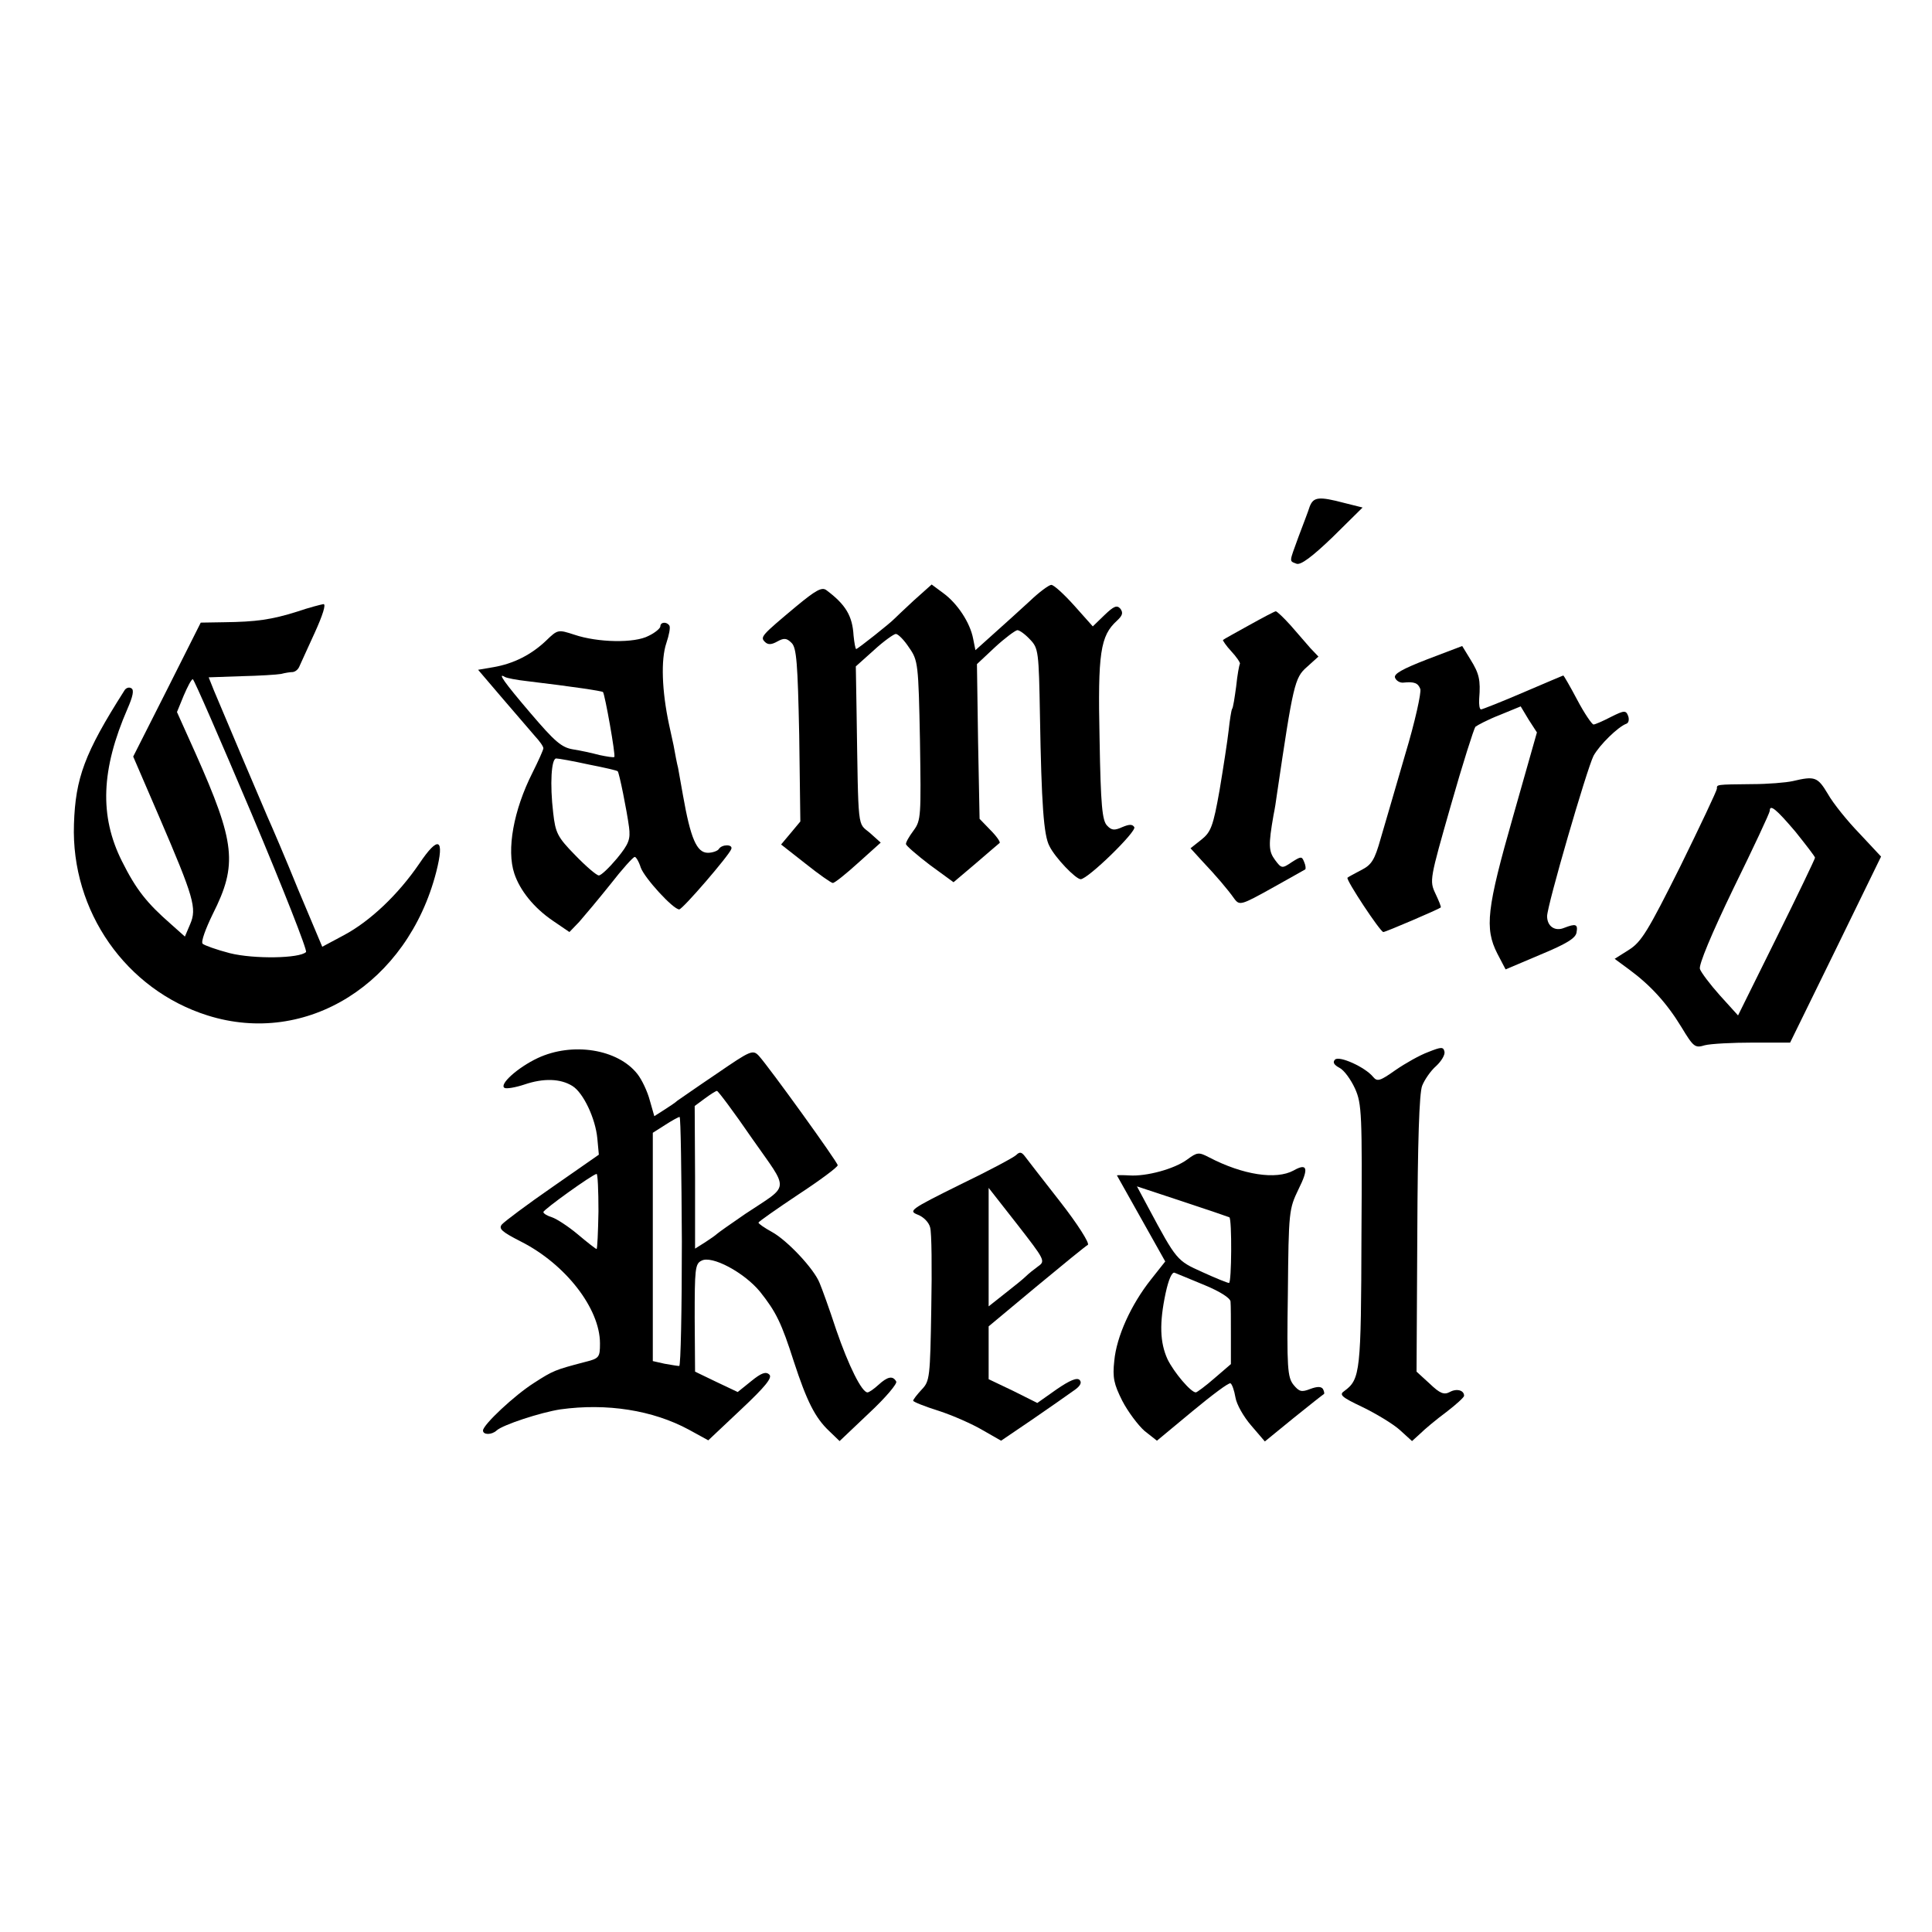
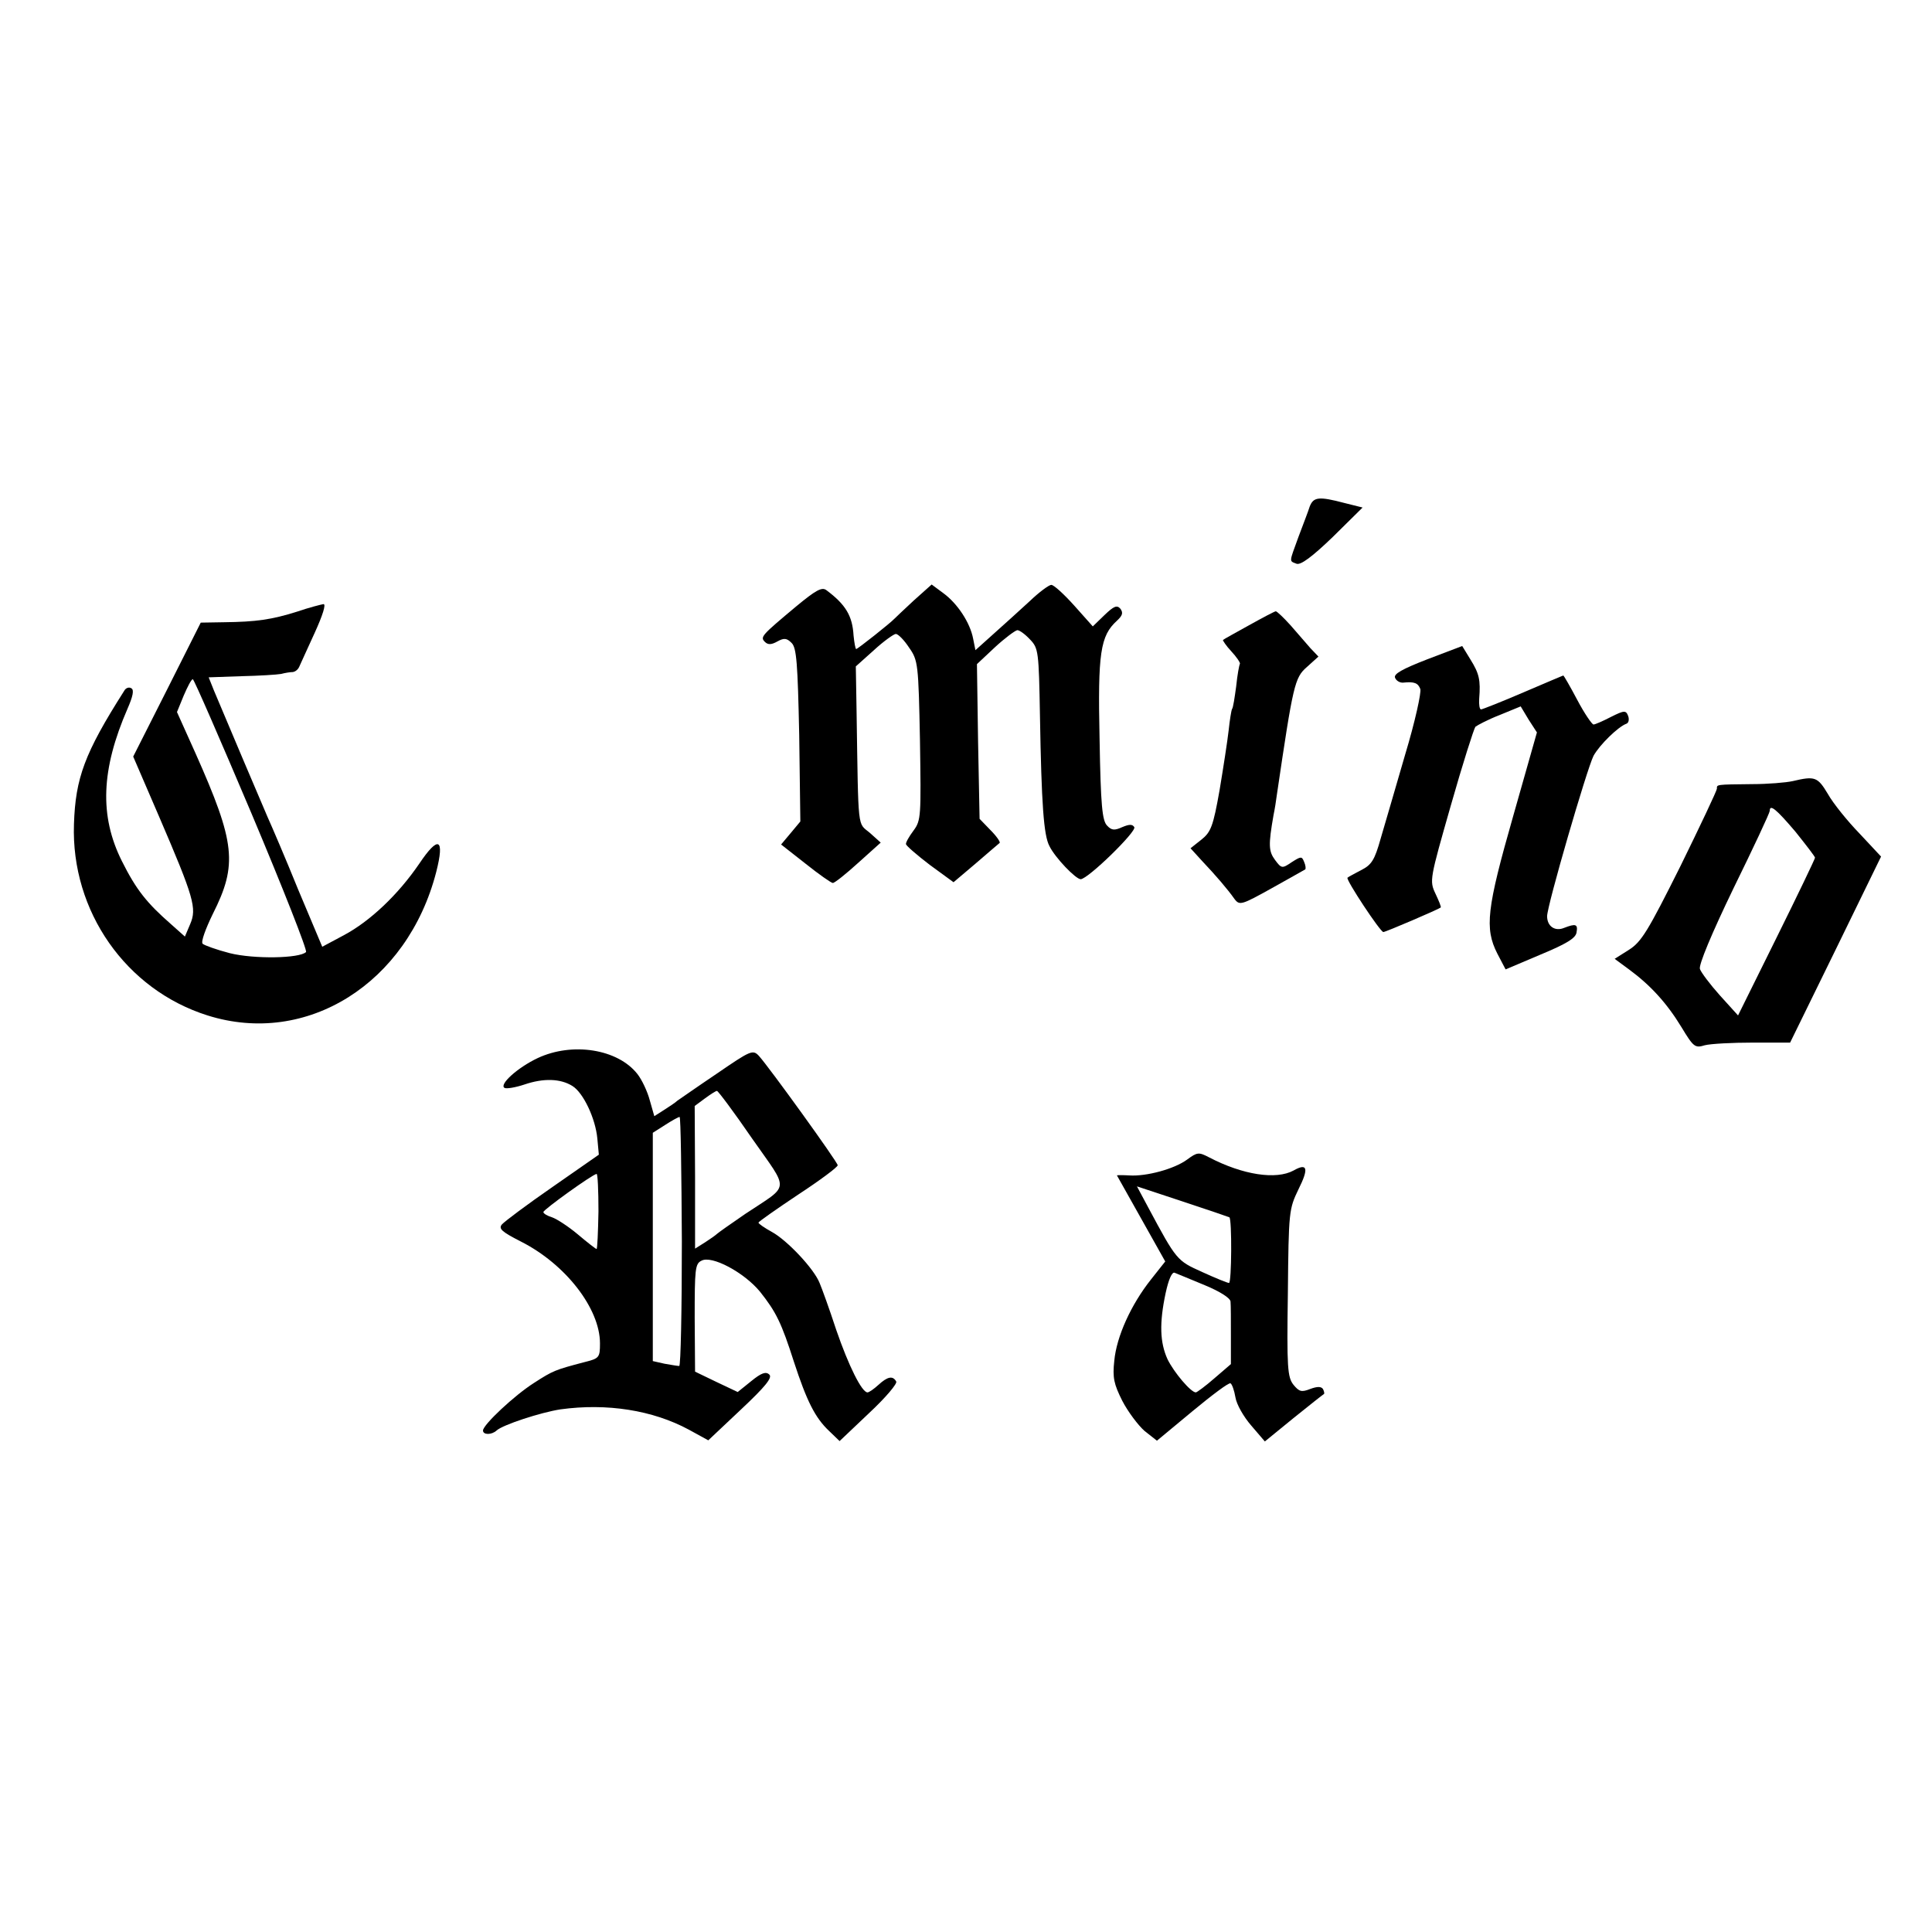
<svg xmlns="http://www.w3.org/2000/svg" version="1.0" width="512pt" height="512pt" viewBox="0 0 512 512" preserveAspectRatio="xMidYMid meet">
  <g transform="translate(0,512) scale(0.1,-0.1)" fill="#000000" stroke="none">
    <path d="M3471 3778 c-4 -13 -18 -49 -30 -81 -25 -69 -25 -63 -5 -71 11 -4 41 18 96 71 l79 78 -48 12 c-68 18 -82 16 -92 -9z" />
    <path d="M2110 3513 c-92 -77 -96 -81 -83 -94 8 -8 17 -8 33 1 18 10 25 9 38 -4 13 -13 16 -54 20 -244 l3 -229 -25 -30 -26 -31 65 -51 c35 -28 68 -51 72 -51 5 0 35 24 68 54 l59 53 -29 26 c-33 28 -30 -1 -35 322 l-2 119 48 43 c26 24 53 43 58 43 6 0 22 -16 35 -36 24 -34 25 -43 29 -246 3 -201 3 -212 -17 -239 -12 -16 -21 -32 -20 -36 0 -4 29 -29 63 -55 l63 -46 59 50 c32 28 61 52 63 54 3 2 -8 18 -24 34 l-29 30 -4 205 -3 205 48 45 c26 24 53 44 59 45 6 0 21 -11 34 -25 22 -23 23 -32 26 -202 4 -235 10 -317 25 -345 15 -31 70 -88 83 -88 20 1 149 127 142 138 -5 8 -13 8 -32 0 -20 -9 -28 -9 -40 4 -13 13 -17 53 -20 229 -5 229 2 274 46 314 15 14 17 21 9 32 -9 10 -17 7 -42 -17 l-31 -30 -49 55 c-27 30 -54 55 -61 55 -6 0 -32 -19 -57 -43 -25 -23 -68 -62 -95 -86 l-49 -44 -6 30 c-8 43 -42 94 -79 121 l-31 23 -47 -42 c-26 -24 -49 -46 -52 -49 -9 -10 -97 -80 -101 -80 -2 0 -5 16 -7 36 -3 52 -21 82 -72 120 -12 9 -28 0 -80 -43z" />
    <path d="M787 3499 c-67 -21 -107 -27 -194 -28 l-61 -1 -89 -177 -90 -178 69 -160 c92 -214 100 -242 82 -284 l-14 -33 -37 33 c-64 56 -92 91 -130 167 -60 120 -55 243 15 404 14 32 18 50 10 54 -6 4 -15 1 -19 -7 -105 -165 -129 -231 -133 -353 -8 -231 138 -439 354 -507 263 -83 530 85 606 380 23 90 6 98 -45 22 -56 -82 -130 -152 -199 -189 l-58 -31 -64 152 c-34 84 -71 170 -81 192 -16 37 -109 256 -142 335 l-14 35 86 3 c47 1 95 4 106 6 11 3 25 5 31 5 7 1 14 7 17 14 3 6 21 47 41 90 21 46 31 77 23 76 -6 -1 -38 -9 -70 -20z m-120 -536 c83 -197 148 -362 144 -366 -17 -17 -138 -19 -202 -3 -35 9 -68 21 -72 25 -5 5 8 40 27 79 66 131 60 188 -46 426 l-49 109 18 44 c10 23 20 43 24 43 3 0 73 -161 156 -357z" />
    <path d="M3310 3463 c-36 -20 -67 -37 -69 -39 -1 -1 8 -15 22 -30 14 -15 24 -30 23 -33 -2 -3 -7 -30 -10 -60 -4 -29 -8 -57 -11 -60 -2 -4 -6 -29 -9 -57 -3 -27 -14 -98 -24 -158 -17 -96 -23 -111 -48 -131 l-29 -23 31 -34 c35 -37 67 -74 86 -101 13 -17 19 -15 98 29 47 26 87 49 89 50 2 2 1 11 -3 20 -6 15 -8 15 -33 -1 -25 -17 -27 -17 -44 6 -17 23 -18 39 -4 119 3 14 7 39 9 55 43 291 47 309 79 337 l31 28 -21 22 c-11 13 -35 40 -53 61 -18 20 -36 37 -39 37 -3 0 -35 -17 -71 -37z" />
-     <path d="M1750 3460 c0 -5 -14 -17 -31 -25 -37 -20 -135 -18 -197 3 -43 14 -44 14 -75 -16 -40 -38 -87 -61 -139 -70 l-41 -7 64 -75 c35 -41 74 -86 86 -100 13 -14 23 -28 23 -33 0 -4 -13 -33 -29 -65 -50 -99 -69 -204 -48 -267 15 -45 52 -91 102 -125 l44 -30 26 27 c14 16 51 60 83 100 31 40 60 72 64 72 3 1 11 -12 16 -28 10 -28 86 -111 102 -111 9 0 133 144 138 160 5 13 -25 13 -33 0 -3 -5 -17 -10 -29 -10 -30 0 -46 39 -66 152 -5 29 -11 62 -13 73 -3 11 -8 38 -12 60 -5 22 -10 47 -12 55 -19 89 -22 172 -7 216 7 21 11 41 8 46 -7 11 -24 10 -24 -2z m-354 -145 c125 -15 198 -26 202 -29 5 -6 34 -168 30 -172 -2 -2 -20 1 -39 5 -19 5 -50 12 -70 15 -31 5 -49 21 -113 96 -70 82 -89 109 -68 96 5 -3 31 -8 58 -11z m164 -221 c41 -8 76 -16 77 -18 4 -4 24 -103 30 -148 4 -32 0 -44 -32 -83 -21 -25 -42 -45 -48 -45 -6 0 -34 24 -63 54 -47 48 -52 59 -58 112 -9 76 -5 144 8 144 6 0 45 -7 86 -16z" />
    <path d="M3783 3373 c-67 -26 -90 -39 -86 -49 3 -8 13 -14 22 -13 29 3 39 -1 45 -17 3 -9 -14 -87 -40 -173 -25 -86 -54 -186 -65 -223 -16 -57 -24 -70 -52 -84 -17 -9 -34 -18 -36 -20 -5 -5 87 -144 95 -144 6 0 146 60 152 65 2 1 -5 18 -14 37 -16 34 -15 38 41 234 31 109 61 203 65 208 5 4 33 19 64 31 l56 23 21 -35 22 -34 -63 -222 c-70 -245 -76 -297 -42 -364 l22 -42 92 39 c70 29 94 44 96 59 4 22 -2 24 -33 12 -24 -10 -45 4 -45 31 0 28 105 389 123 425 16 29 65 77 87 85 6 2 8 11 5 20 -6 16 -10 16 -46 -2 -21 -11 -42 -20 -46 -20 -4 0 -24 29 -43 65 -19 36 -36 65 -37 65 0 0 -48 -20 -106 -45 -58 -25 -109 -45 -112 -45 -4 0 -6 12 -5 28 4 50 0 67 -23 104 l-22 36 -92 -35z" />
    <path d="M4751 3050 c-18 -4 -67 -8 -107 -8 -98 -1 -94 -1 -94 -12 0 -5 -44 -98 -97 -206 -86 -172 -103 -200 -136 -221 l-38 -24 38 -28 c57 -42 100 -89 139 -153 32 -53 36 -56 62 -48 16 4 73 7 127 7 l99 0 121 247 120 246 -57 61 c-32 33 -70 80 -84 105 -27 45 -34 48 -93 34z m7 -134 c28 -35 52 -66 52 -69 0 -3 -46 -99 -102 -212 l-102 -206 -48 53 c-26 29 -50 61 -53 70 -4 10 31 94 89 214 53 108 96 200 96 205 0 19 17 5 68 -55z" />
-     <path d="M3785 2332 c-22 -8 -61 -30 -87 -48 -41 -29 -48 -31 -59 -18 -21 26 -90 57 -101 46 -7 -7 -3 -14 12 -22 12 -6 30 -31 41 -55 18 -40 19 -68 17 -389 -1 -361 -3 -381 -45 -412 -15 -10 -9 -16 48 -43 35 -17 80 -44 98 -60 l33 -30 22 20 c11 11 42 37 69 57 26 20 47 39 47 43 0 15 -20 20 -38 10 -15 -8 -26 -4 -53 22 l-35 32 2 365 c1 241 5 374 13 393 6 15 22 39 37 52 14 13 24 30 22 38 -3 13 -8 13 -43 -1z" />
    <path d="M1425 2316 c-53 -25 -103 -70 -88 -79 5 -3 29 1 53 9 50 17 95 16 127 -4 29 -18 61 -86 66 -139 l4 -43 -122 -85 c-68 -47 -128 -92 -135 -100 -9 -11 -1 -19 50 -45 119 -60 210 -178 210 -270 0 -38 -2 -40 -42 -50 -76 -20 -82 -22 -133 -55 -52 -33 -135 -111 -135 -126 0 -12 23 -12 36 0 16 15 117 48 169 56 123 17 245 -2 341 -54 l51 -28 87 82 c65 61 83 84 75 92 -9 9 -21 5 -48 -17 l-36 -29 -57 27 -56 27 -1 142 c0 129 1 144 18 152 27 15 113 -31 155 -82 43 -54 57 -83 90 -186 34 -104 56 -148 93 -183 l28 -27 78 74 c44 41 76 79 72 84 -9 16 -23 13 -47 -9 -12 -11 -25 -20 -29 -20 -15 0 -50 70 -83 166 -18 55 -38 110 -44 124 -15 38 -86 113 -126 135 -20 11 -36 22 -36 25 1 3 48 36 105 74 58 38 105 73 105 78 0 8 -181 259 -209 290 -16 17 -22 14 -111 -47 -52 -35 -99 -68 -105 -72 -5 -5 -22 -16 -36 -25 l-25 -16 -12 42 c-6 23 -21 55 -33 70 -52 66 -172 85 -264 42z m568 -213 c100 -143 102 -120 -18 -200 -38 -26 -72 -50 -75 -53 -3 -3 -17 -13 -31 -22 l-27 -17 0 189 -1 189 27 20 c15 11 29 20 32 20 3 0 45 -56 93 -126z m-186 -273 c0 -181 -3 -330 -7 -330 -4 0 -22 3 -39 6 l-31 7 0 302 0 303 33 21 c17 11 35 21 38 21 3 0 5 -148 6 -330z m-221 80 c-1 -55 -3 -100 -5 -100 -2 0 -24 17 -50 39 -25 21 -56 41 -68 45 -13 4 -23 10 -23 14 1 7 129 99 141 101 3 1 5 -44 5 -99z" />
-     <path d="M2693 2059 c-6 -6 -73 -42 -150 -79 -131 -65 -136 -69 -111 -79 16 -6 30 -21 33 -34 4 -13 5 -109 3 -214 -3 -183 -4 -193 -25 -215 -13 -14 -23 -27 -23 -30 0 -3 30 -15 68 -27 37 -12 89 -35 116 -51 l49 -28 81 55 c45 31 94 65 109 76 20 13 25 23 18 30 -7 7 -26 -1 -61 -25 l-51 -36 -64 32 -65 31 0 70 0 70 126 105 c70 58 131 108 137 111 5 4 -27 55 -74 115 -46 59 -89 114 -94 121 -8 10 -13 11 -22 2z m58 -295 c-11 -8 -26 -20 -33 -27 -7 -7 -32 -27 -55 -45 l-43 -34 0 157 0 157 76 -97 c73 -94 75 -97 55 -111z" />
    <path d="M3146 2047 c-34 -25 -108 -45 -153 -42 -18 1 -33 1 -33 0 0 0 29 -52 64 -114 l64 -114 -38 -48 c-53 -67 -91 -151 -97 -215 -5 -45 -1 -62 21 -106 15 -29 42 -65 59 -80 l33 -26 94 78 c52 43 97 77 101 74 4 -2 10 -19 13 -37 3 -19 22 -52 42 -75 l36 -42 76 62 c42 34 79 63 81 64 1 2 0 7 -3 13 -5 7 -15 7 -34 0 -23 -9 -29 -7 -44 11 -16 20 -18 45 -15 244 2 216 3 222 28 274 28 56 24 71 -13 50 -46 -25 -134 -12 -224 35 -27 14 -31 14 -58 -6z m112 -153 c7 -5 6 -174 -1 -174 -4 0 -36 13 -71 29 -67 30 -68 31 -143 171 l-30 56 121 -40 c67 -22 122 -41 124 -42z m-65 -180 c41 -17 67 -34 68 -43 1 -9 1 -50 1 -91 l0 -75 -43 -37 c-24 -21 -47 -38 -50 -38 -13 0 -58 53 -75 88 -20 44 -22 95 -5 175 8 37 17 57 24 54 7 -3 42 -17 80 -33z" />
  </g>
</svg>